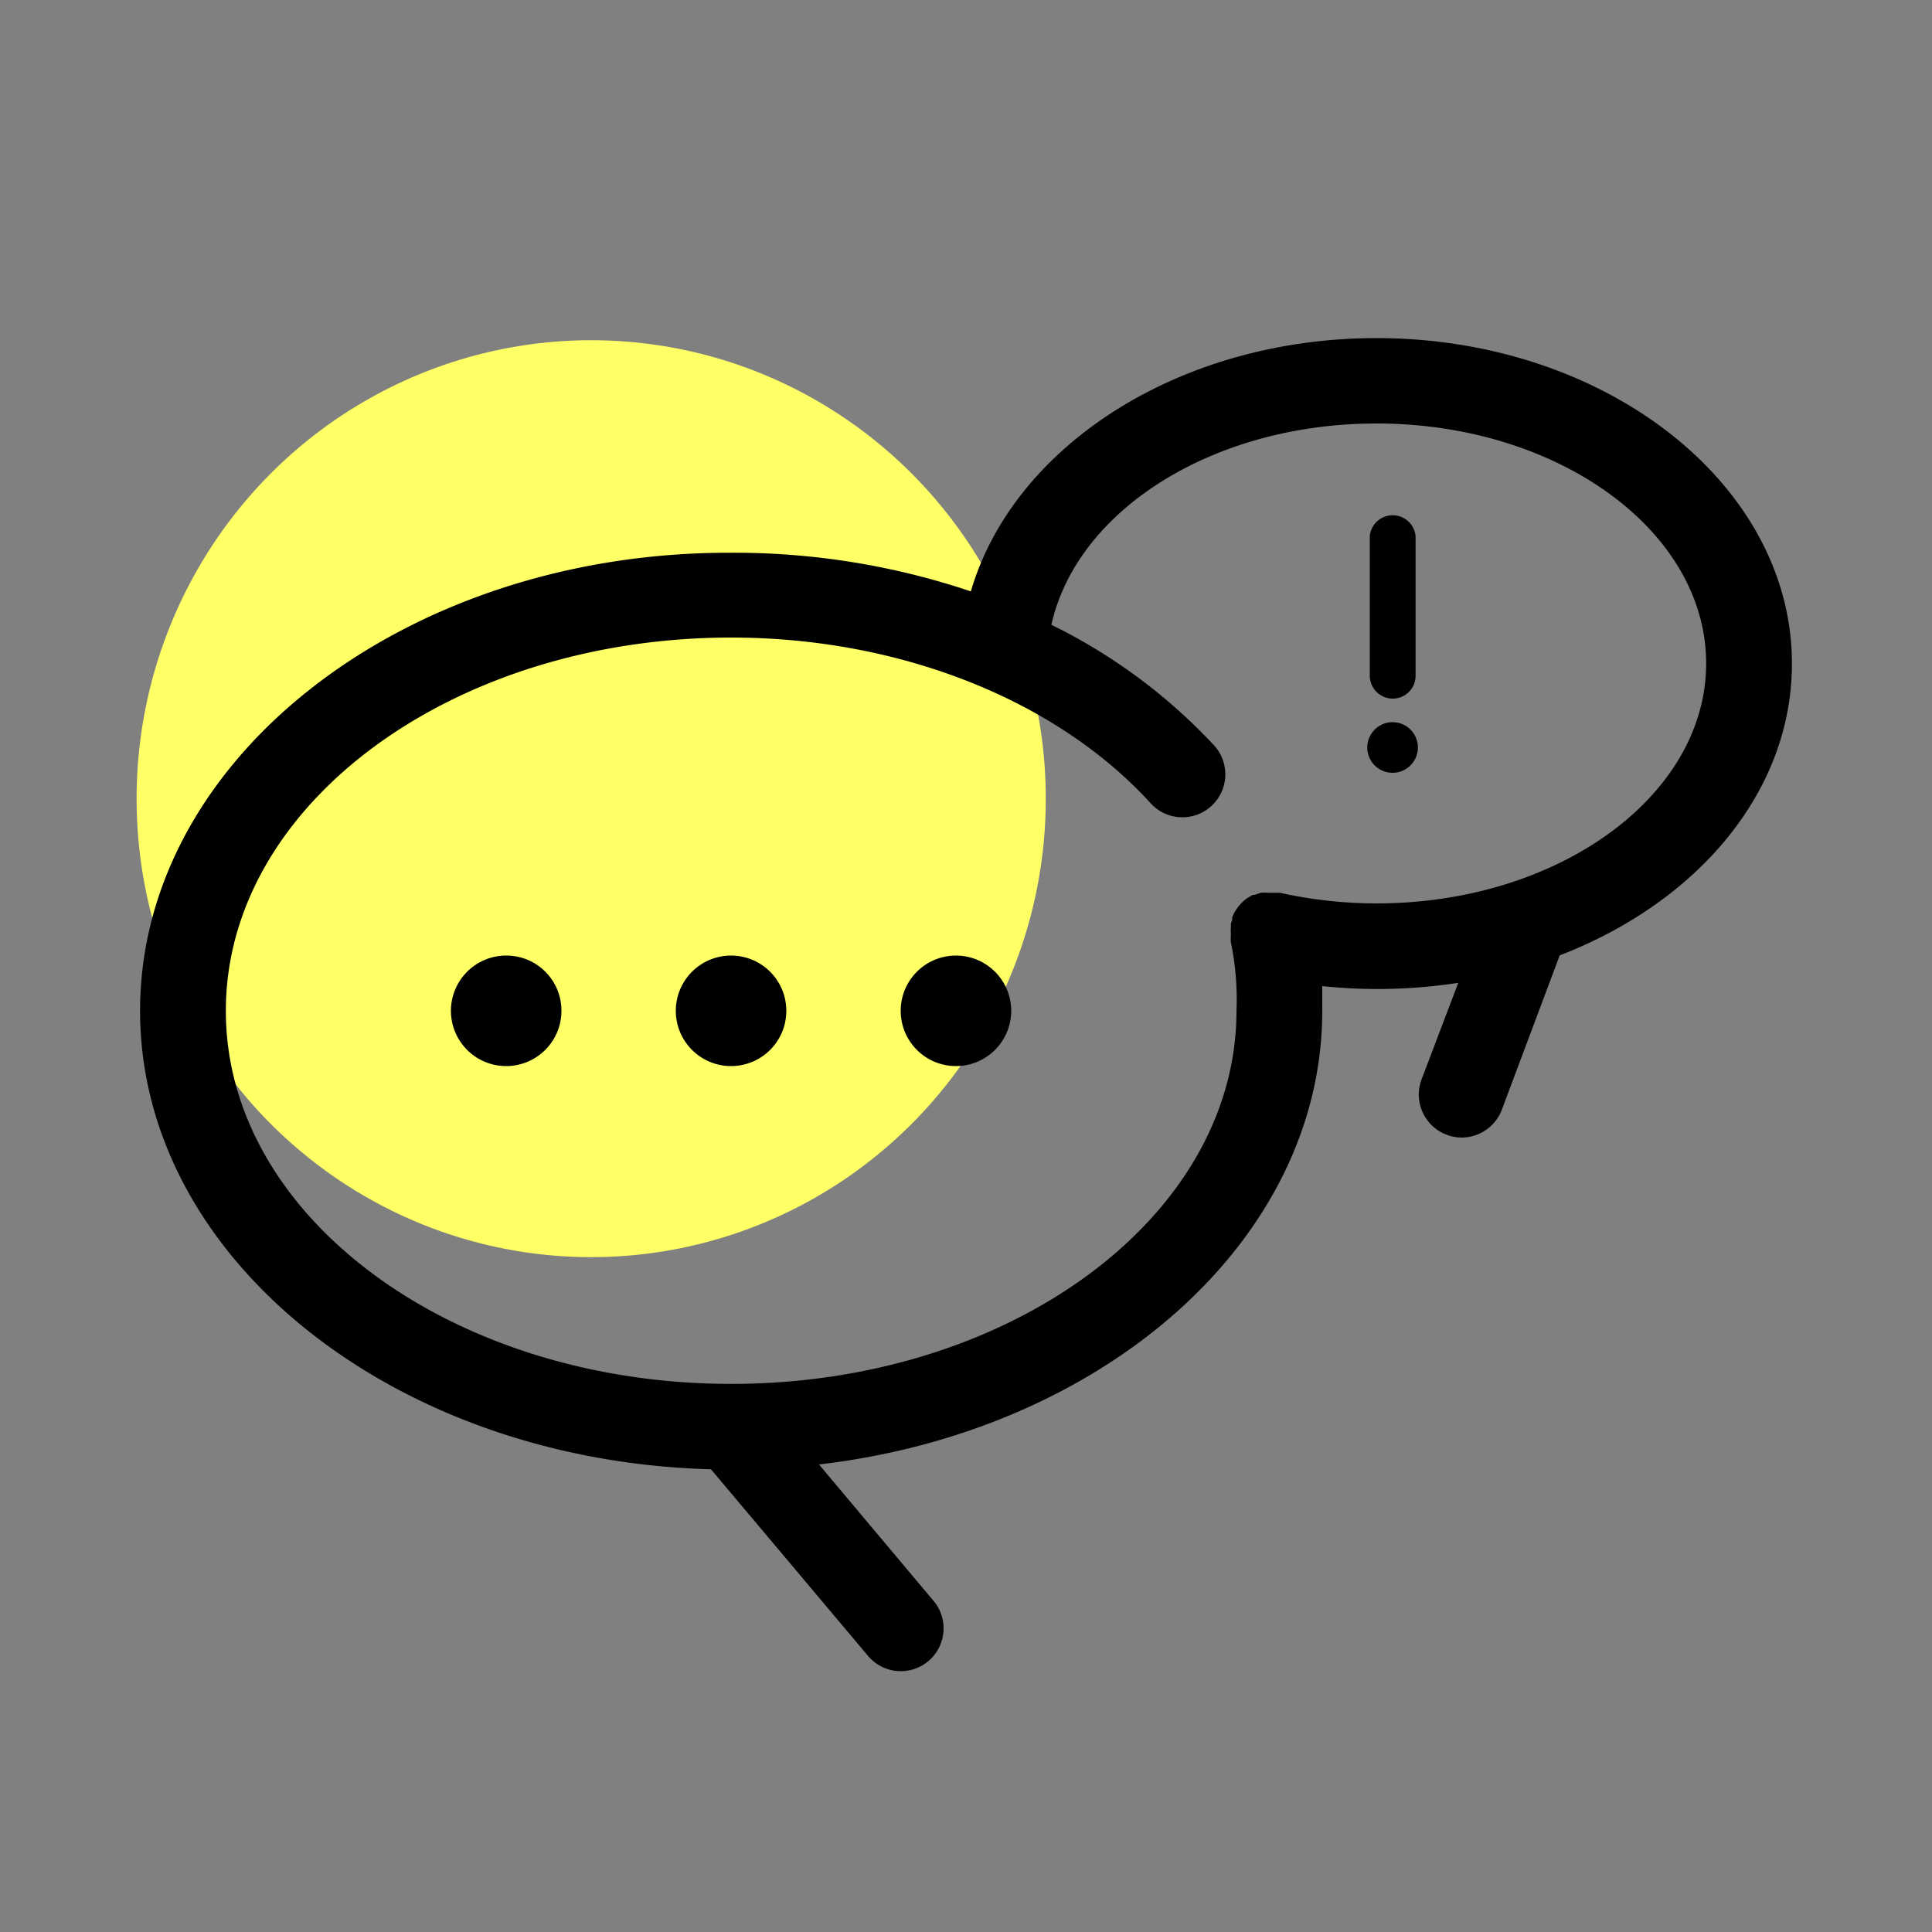
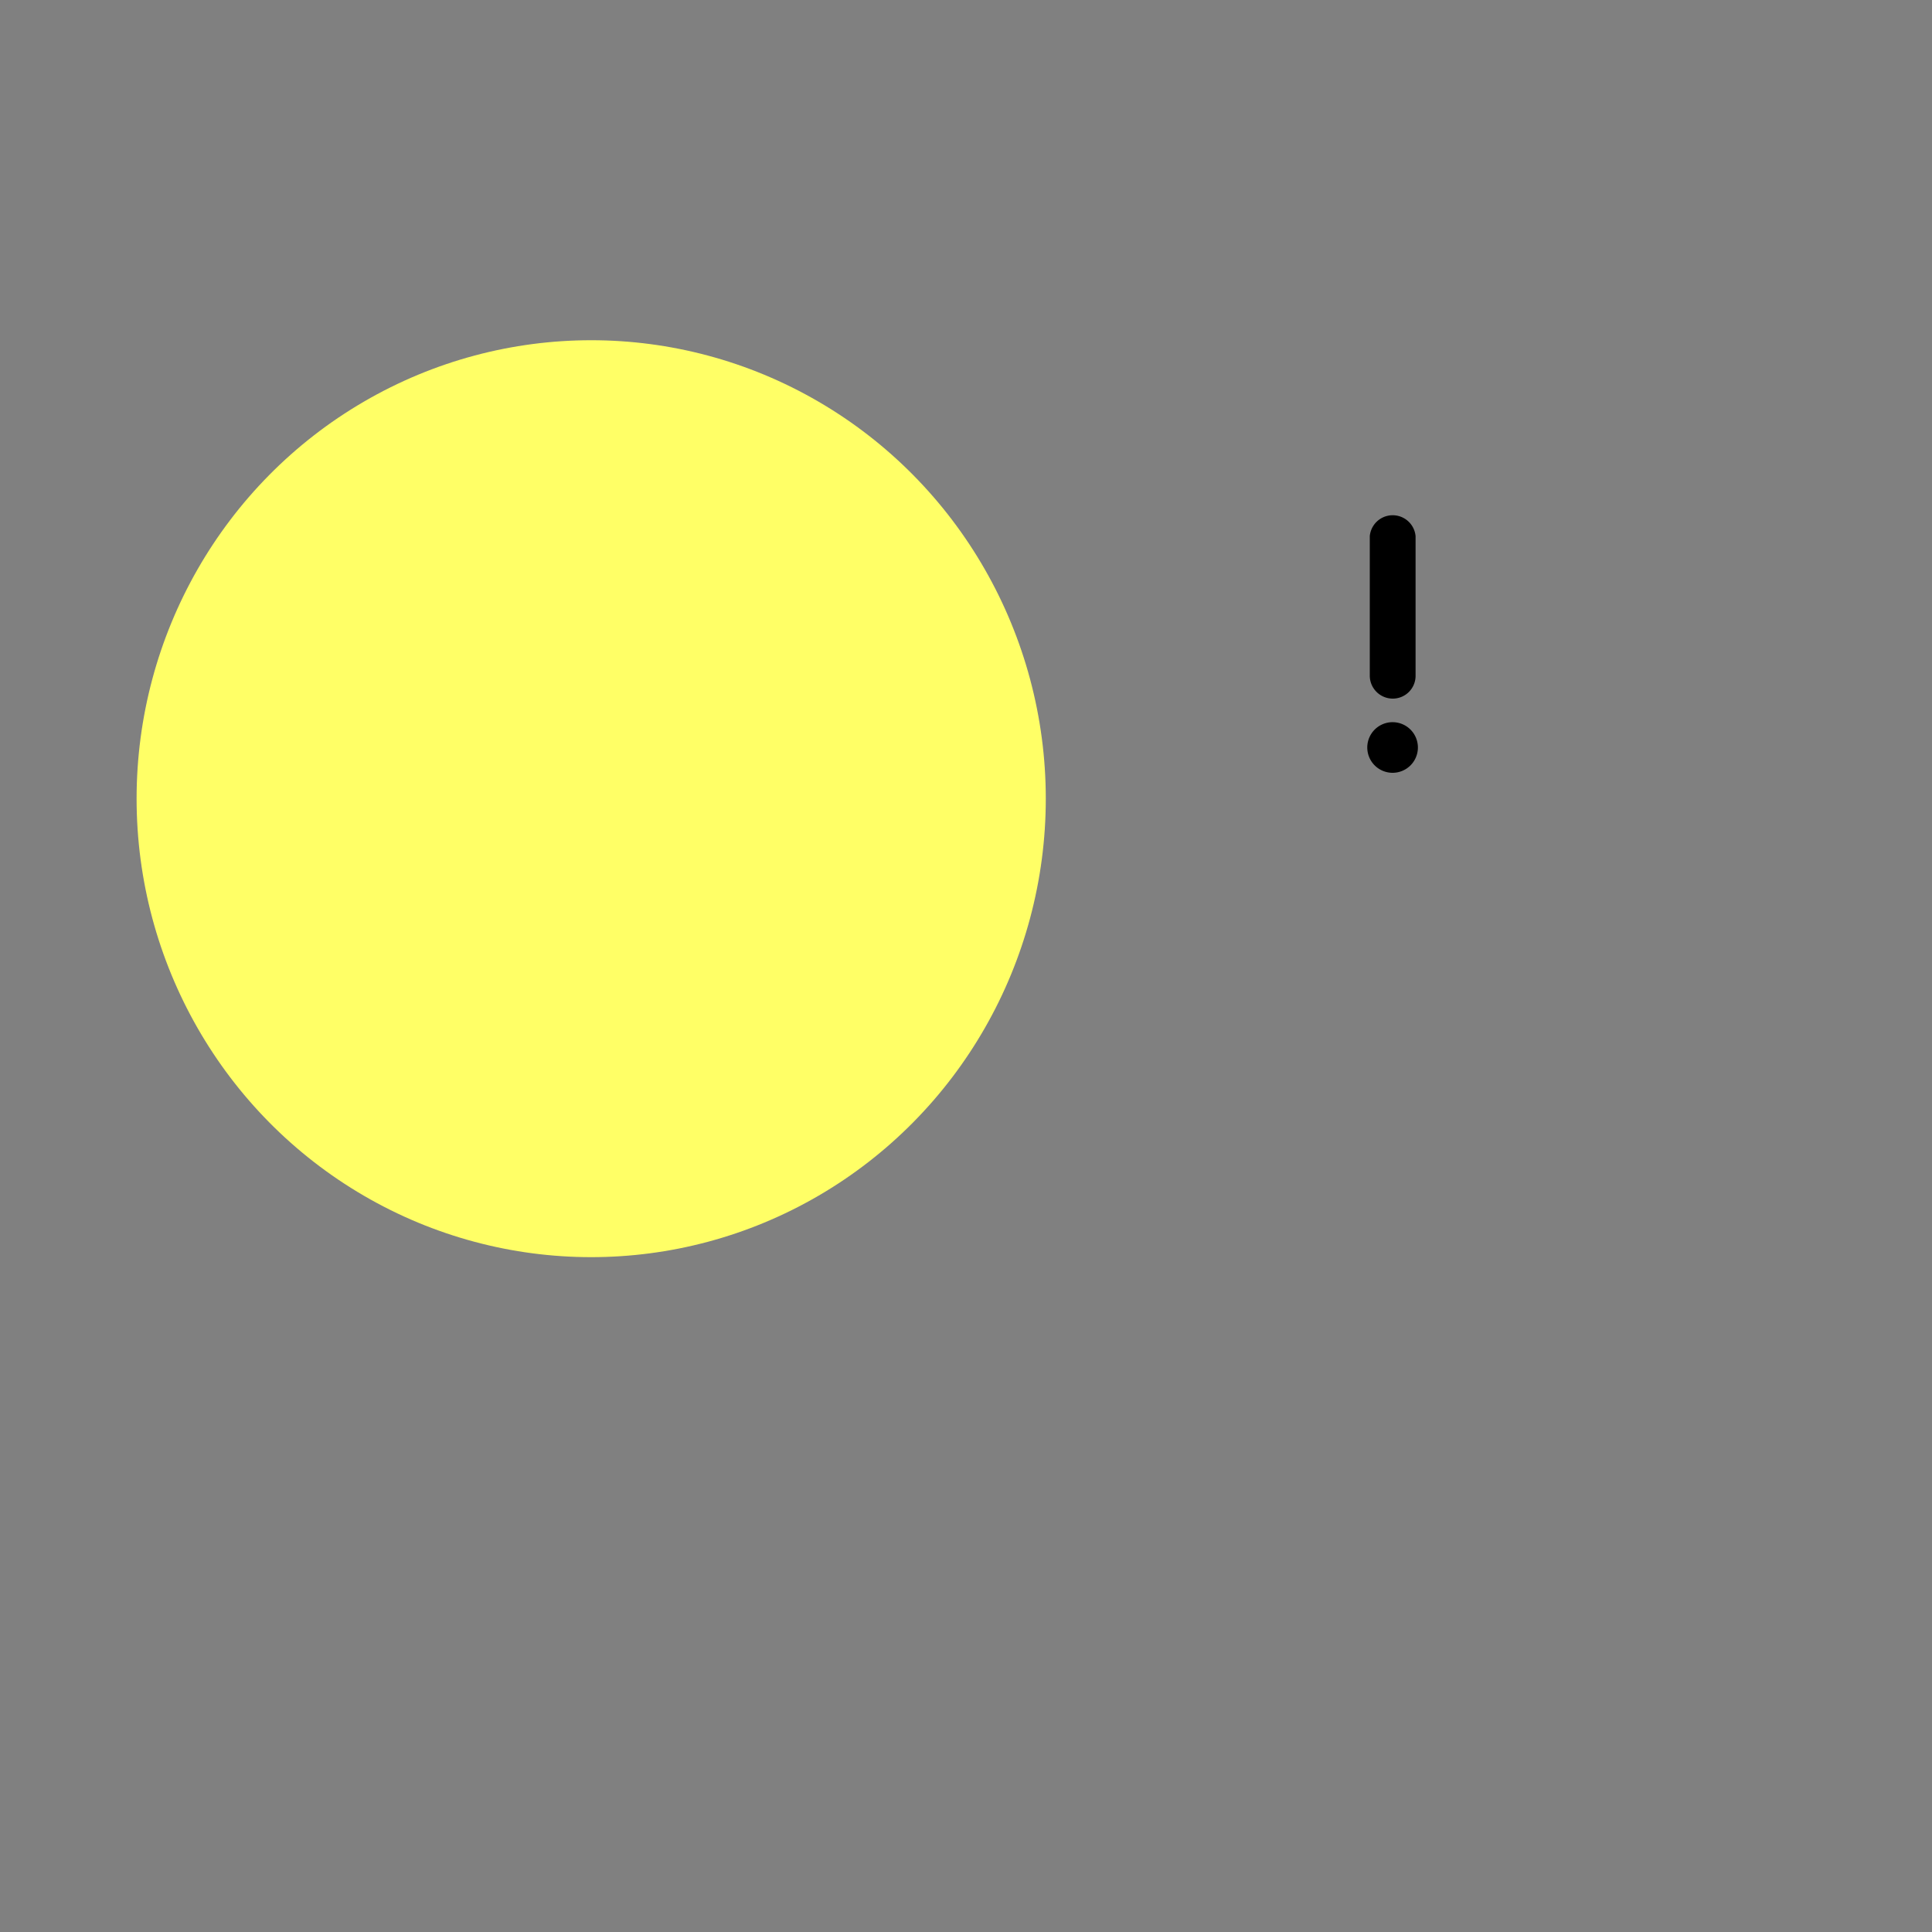
<svg xmlns="http://www.w3.org/2000/svg" id="레이어_1" data-name="레이어 1" viewBox="0 0 100 100">
  <rect x="0" y="0" width="100" height="100" fill="#808080" stroke="none" />
  <defs>
    <style>.cls-1{fill:#ff6;}</style>
  </defs>
  <ellipse class="cls-1" cx="30.6" cy="41.34" rx="23.53" ry="23.73" />
-   <path d="M92.75,34.35c0-9.29-9.65-16.85-21.5-16.85-10.19,0-18.79,5.57-21,13.11a38.4,38.4,0,0,0-12.44-2C21,28.57,7.25,39.22,7.25,52.32c0,12.82,13.16,23.29,29.55,23.73l8.13,9.66a2.21,2.21,0,1,0,3.39-2.85L42.39,75.8c14.72-1.71,26.05-11.59,26.05-23.48,0-.43,0-.85,0-1.28a26.92,26.92,0,0,0,2.85.15,27.26,27.26,0,0,0,4.19-.32l-1.9,5a2.22,2.22,0,0,0,1.29,2.86,2.17,2.17,0,0,0,.79.15,2.23,2.23,0,0,0,2.07-1.43l3-8C87.84,46.71,92.75,41,92.75,34.35ZM71.25,46.76a23.1,23.1,0,0,1-5-.55h-.08l-.18,0h-.39a1.86,1.86,0,0,0-.34,0h0l0,0-.34.11-.08,0-.29.17-.08.06a2.5,2.5,0,0,0-.24.22l-.07.08a1.74,1.74,0,0,0-.19.26l-.06.09a2.39,2.39,0,0,0-.13.28.57.57,0,0,0,0,.14l-.07.18a.28.28,0,0,1,0,.09c0,.05,0,.1,0,.15a1.43,1.43,0,0,0,0,.29.53.53,0,0,0,0,.13,1.55,1.55,0,0,0,0,.31.09.09,0,0,0,0,0A14.61,14.61,0,0,1,64,52.32C64,63,52.27,71.63,37.85,71.63S11.69,63,11.69,52.32,23.42,33,37.85,33c8.7,0,16.82,3.21,21.71,8.58a2.22,2.22,0,0,0,3.28-3,28.86,28.86,0,0,0-8.42-6.24c1.32-5.94,8.37-10.42,16.83-10.42,9.41,0,17.06,5.57,17.06,12.42S80.66,46.76,71.25,46.76Z" />
-   <path d="M26.21,49.46a2.86,2.86,0,1,0,2.85,2.86A2.85,2.85,0,0,0,26.21,49.46Z" />
-   <path d="M37.85,49.46a2.86,2.86,0,1,0,2.85,2.86A2.86,2.86,0,0,0,37.85,49.46Z" />
-   <path d="M49.48,49.46a2.86,2.86,0,1,0,2.86,2.86A2.86,2.86,0,0,0,49.48,49.46Z" />
  <path d="M72.09,36.16A1.19,1.19,0,0,1,70.9,35V27.75a1.19,1.19,0,0,1,2.37,0V35A1.18,1.18,0,0,1,72.09,36.16Z" />
  <path d="M73.39,38.69a1.31,1.31,0,1,1-1.3-1.31A1.31,1.31,0,0,1,73.39,38.69Z" />
</svg>